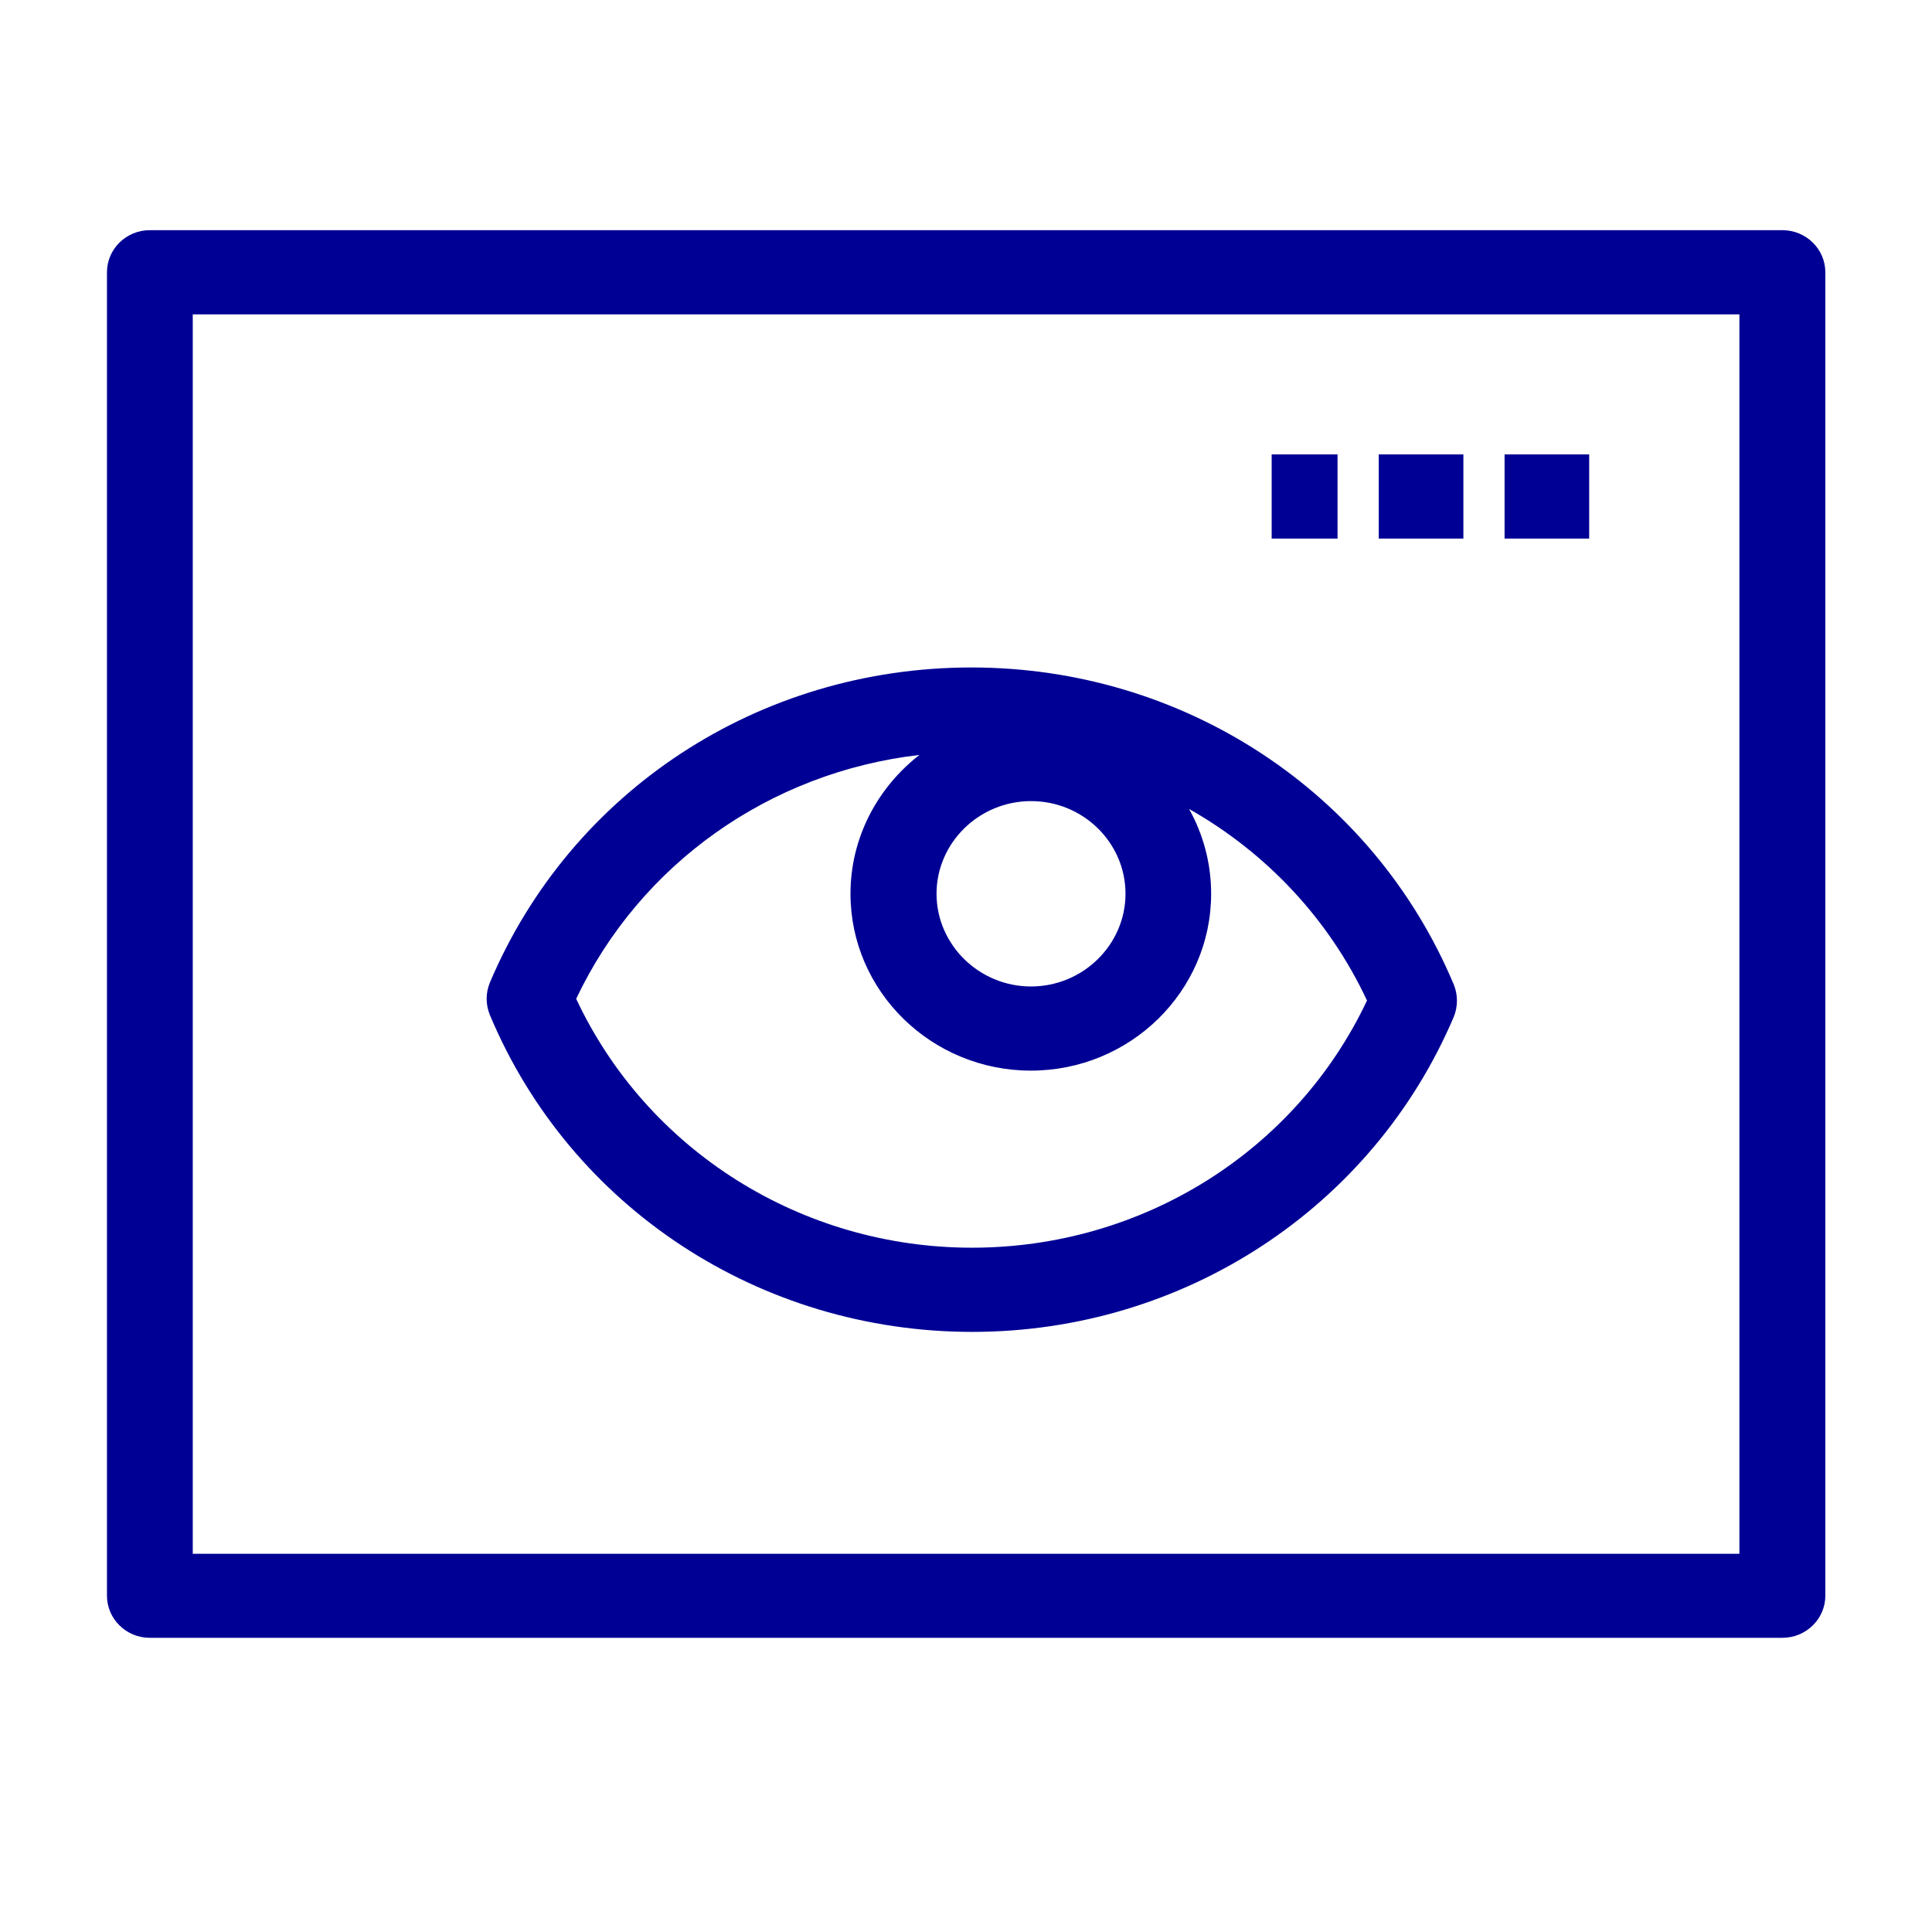
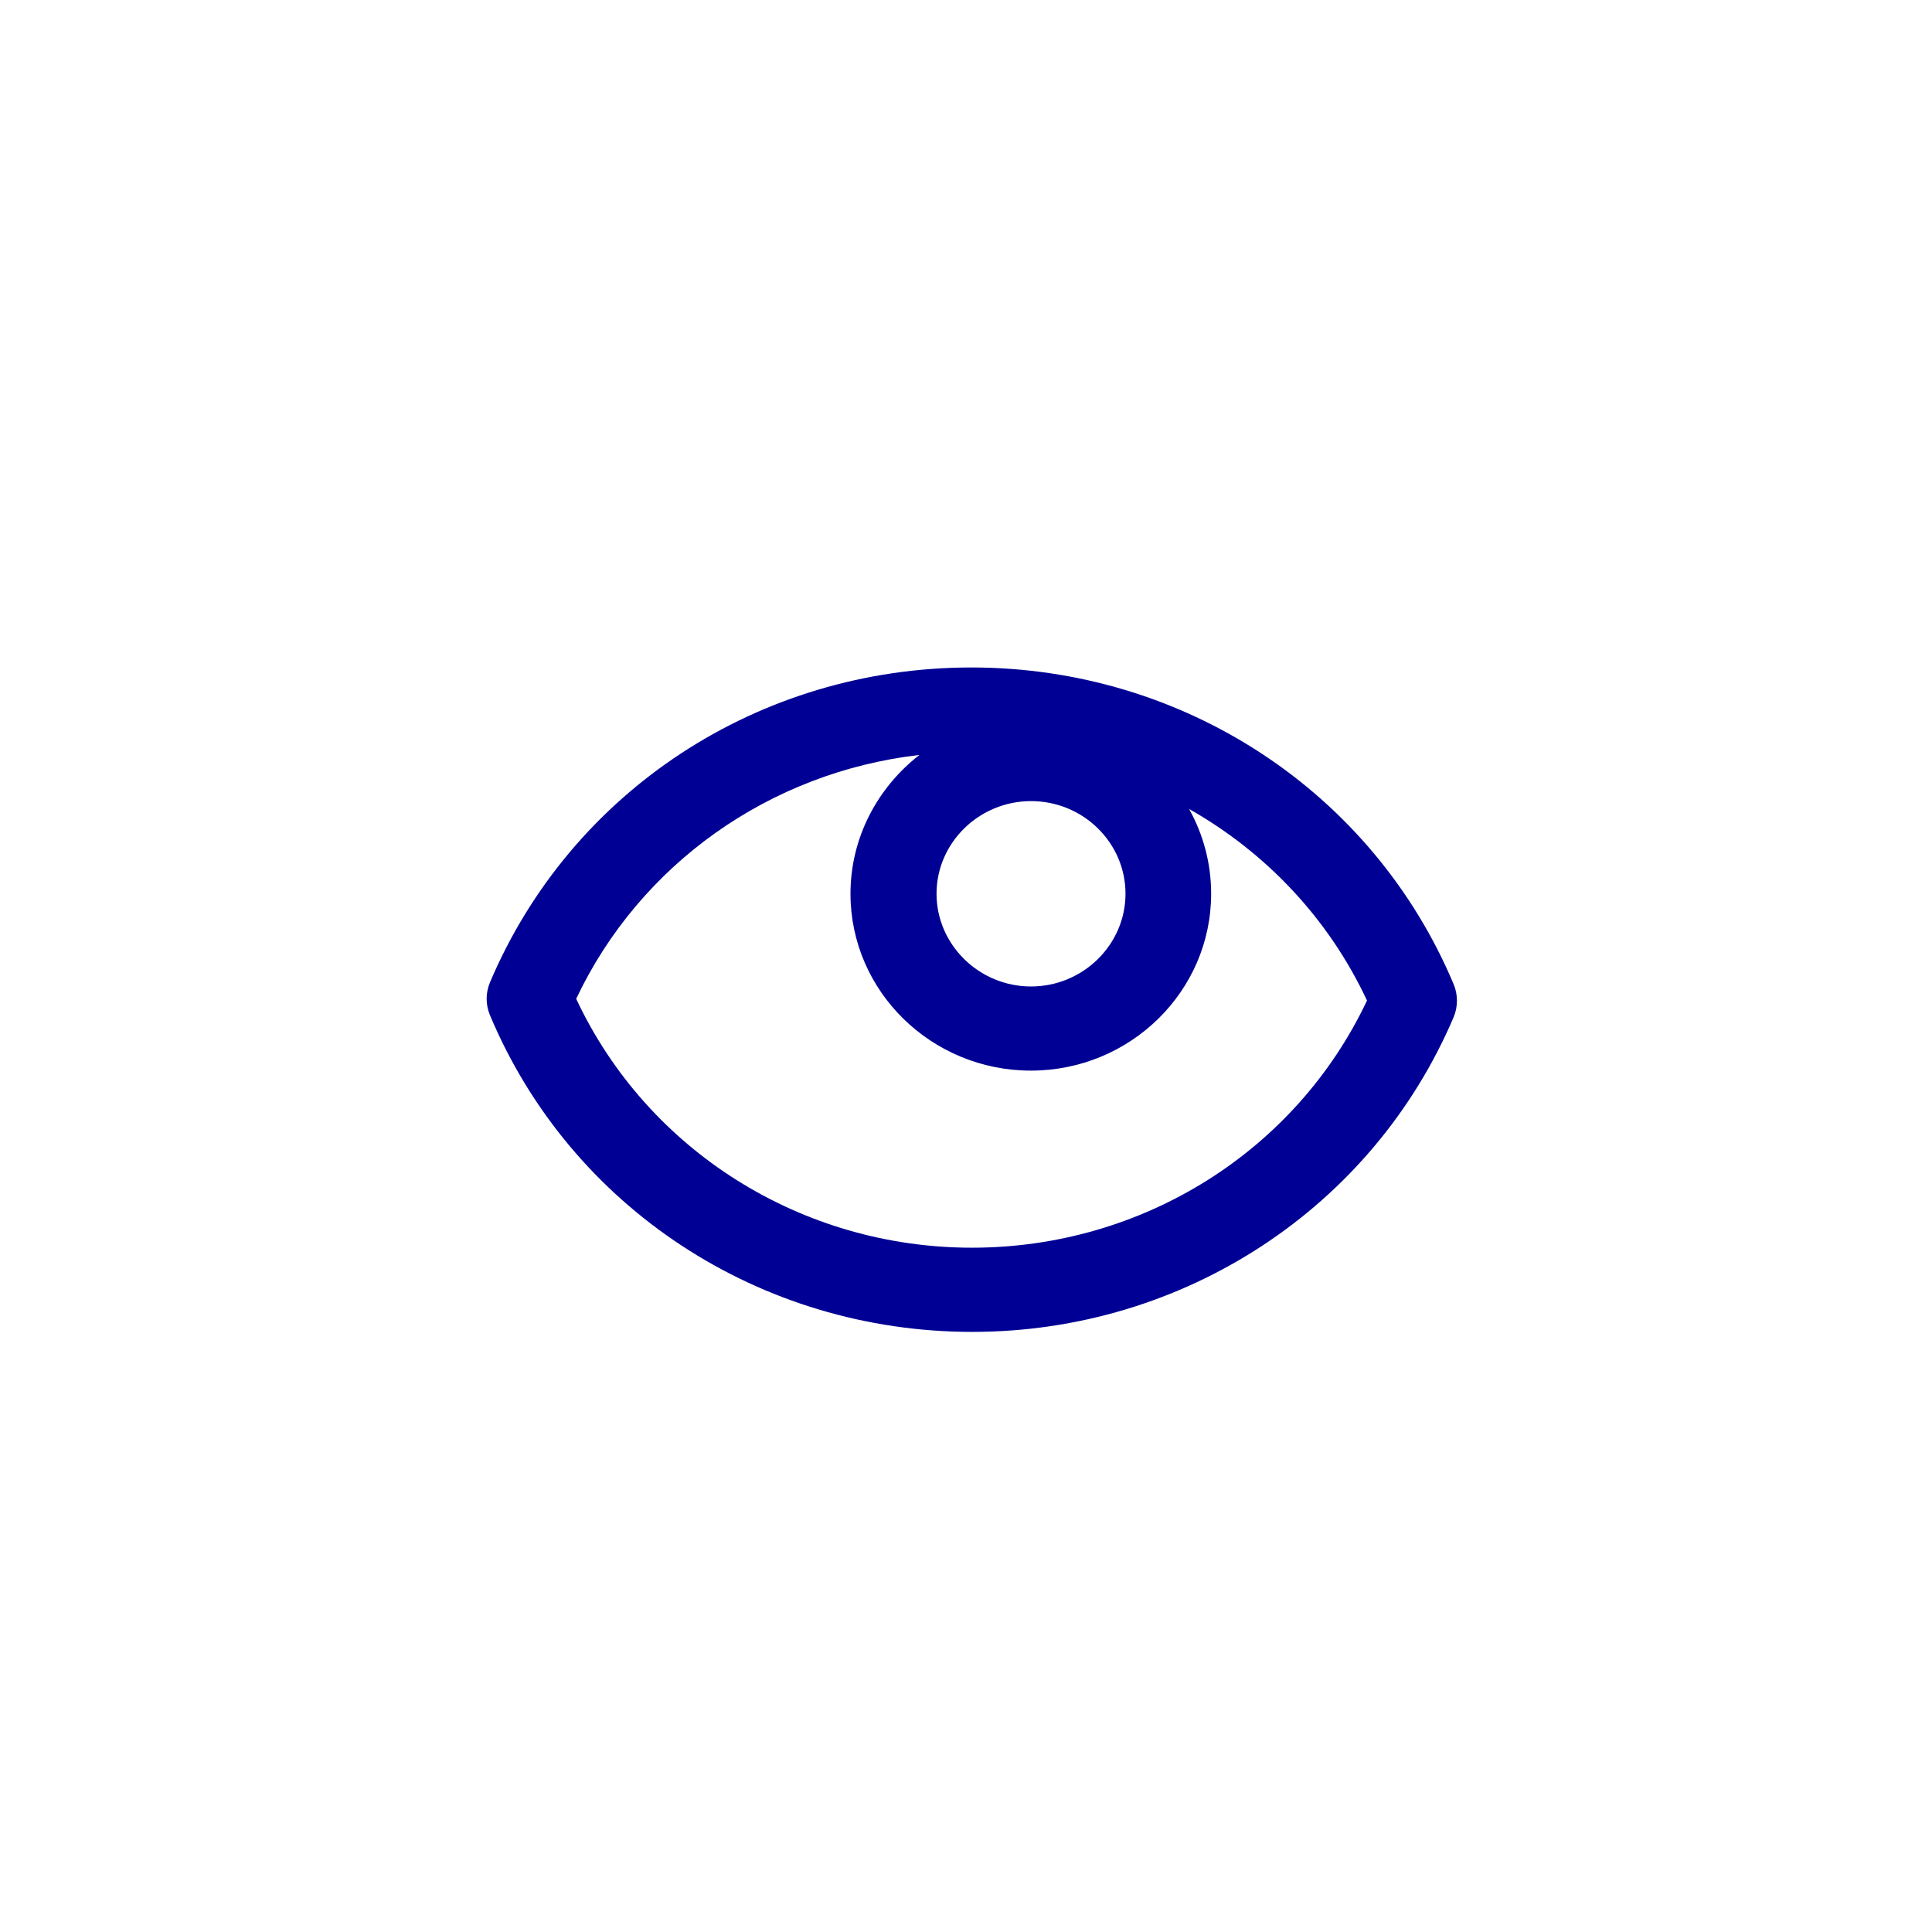
<svg xmlns="http://www.w3.org/2000/svg" width="52px" height="52px" viewBox="0 0 52 51" version="1.1">
  <g id="surface1">
-     <path style=" stroke:none;fill-rule:nonzero;fill:rgb(0%,0%,58.039%);fill-opacity:1;" d="M 47.969 5.695 L 4.031 5.695 C 3.398 5.695 2.879 6.203 2.879 6.828 L 2.879 42.449 C 2.879 43.074 3.398 43.582 4.031 43.582 L 47.973 43.582 C 48.609 43.582 49.129 43.074 49.129 42.449 L 49.129 6.828 C 49.129 6.203 48.609 5.695 47.973 5.695 Z M 46.812 41.32 L 5.188 41.32 L 5.188 7.961 L 46.816 7.961 L 46.816 41.316 Z M 46.812 41.32 " />
-     <path style=" stroke:none;fill-rule:nonzero;fill:rgb(0%,0%,58.039%);fill-opacity:1;" d="M 37.109 11.73 L 39.387 11.73 L 39.387 13.996 L 37.109 13.996 Z M 37.109 11.73 " />
-     <path style=" stroke:none;fill-rule:nonzero;fill:rgb(0%,0%,58.039%);fill-opacity:1;" d="M 40.496 11.73 L 42.773 11.73 L 42.773 13.996 L 40.496 13.996 Z M 40.496 11.73 " />
-     <path style=" stroke:none;fill-rule:nonzero;fill:rgb(0%,0%,58.039%);fill-opacity:1;" d="M 34.227 11.73 L 36 11.73 L 36 13.996 L 34.227 13.996 Z M 34.227 11.73 " />
    <path style=" stroke:none;fill-rule:nonzero;fill:rgb(0%,0%,58.039%);fill-opacity:1;" d="M 26.168 35.348 C 31.852 35.348 36.941 32.016 39.129 26.867 C 39.242 26.59 39.242 26.277 39.129 26 C 36.953 20.812 31.859 17.465 26.145 17.465 C 20.43 17.465 15.367 20.789 13.184 25.949 C 13.07 26.227 13.07 26.535 13.184 26.816 C 15.355 32 20.453 35.348 26.168 35.348 Z M 27.75 21.062 C 29.156 21.062 30.293 22.184 30.293 23.555 C 30.293 24.926 29.148 26.051 27.75 26.051 C 26.352 26.051 25.207 24.926 25.207 23.555 C 25.207 22.184 26.352 21.062 27.75 21.062 Z M 24.746 19.82 C 23.621 20.695 22.891 22.043 22.891 23.555 C 22.891 26.18 25.07 28.316 27.746 28.316 C 30.422 28.316 32.598 26.18 32.598 23.555 C 32.598 22.73 32.383 21.953 32.004 21.273 C 34.066 22.441 35.758 24.215 36.793 26.43 C 34.875 30.488 30.75 33.082 26.16 33.082 C 21.574 33.082 17.422 30.469 15.508 26.383 C 17.23 22.746 20.727 20.285 24.742 19.82 Z M 24.746 19.82 " />
  </g>
</svg>